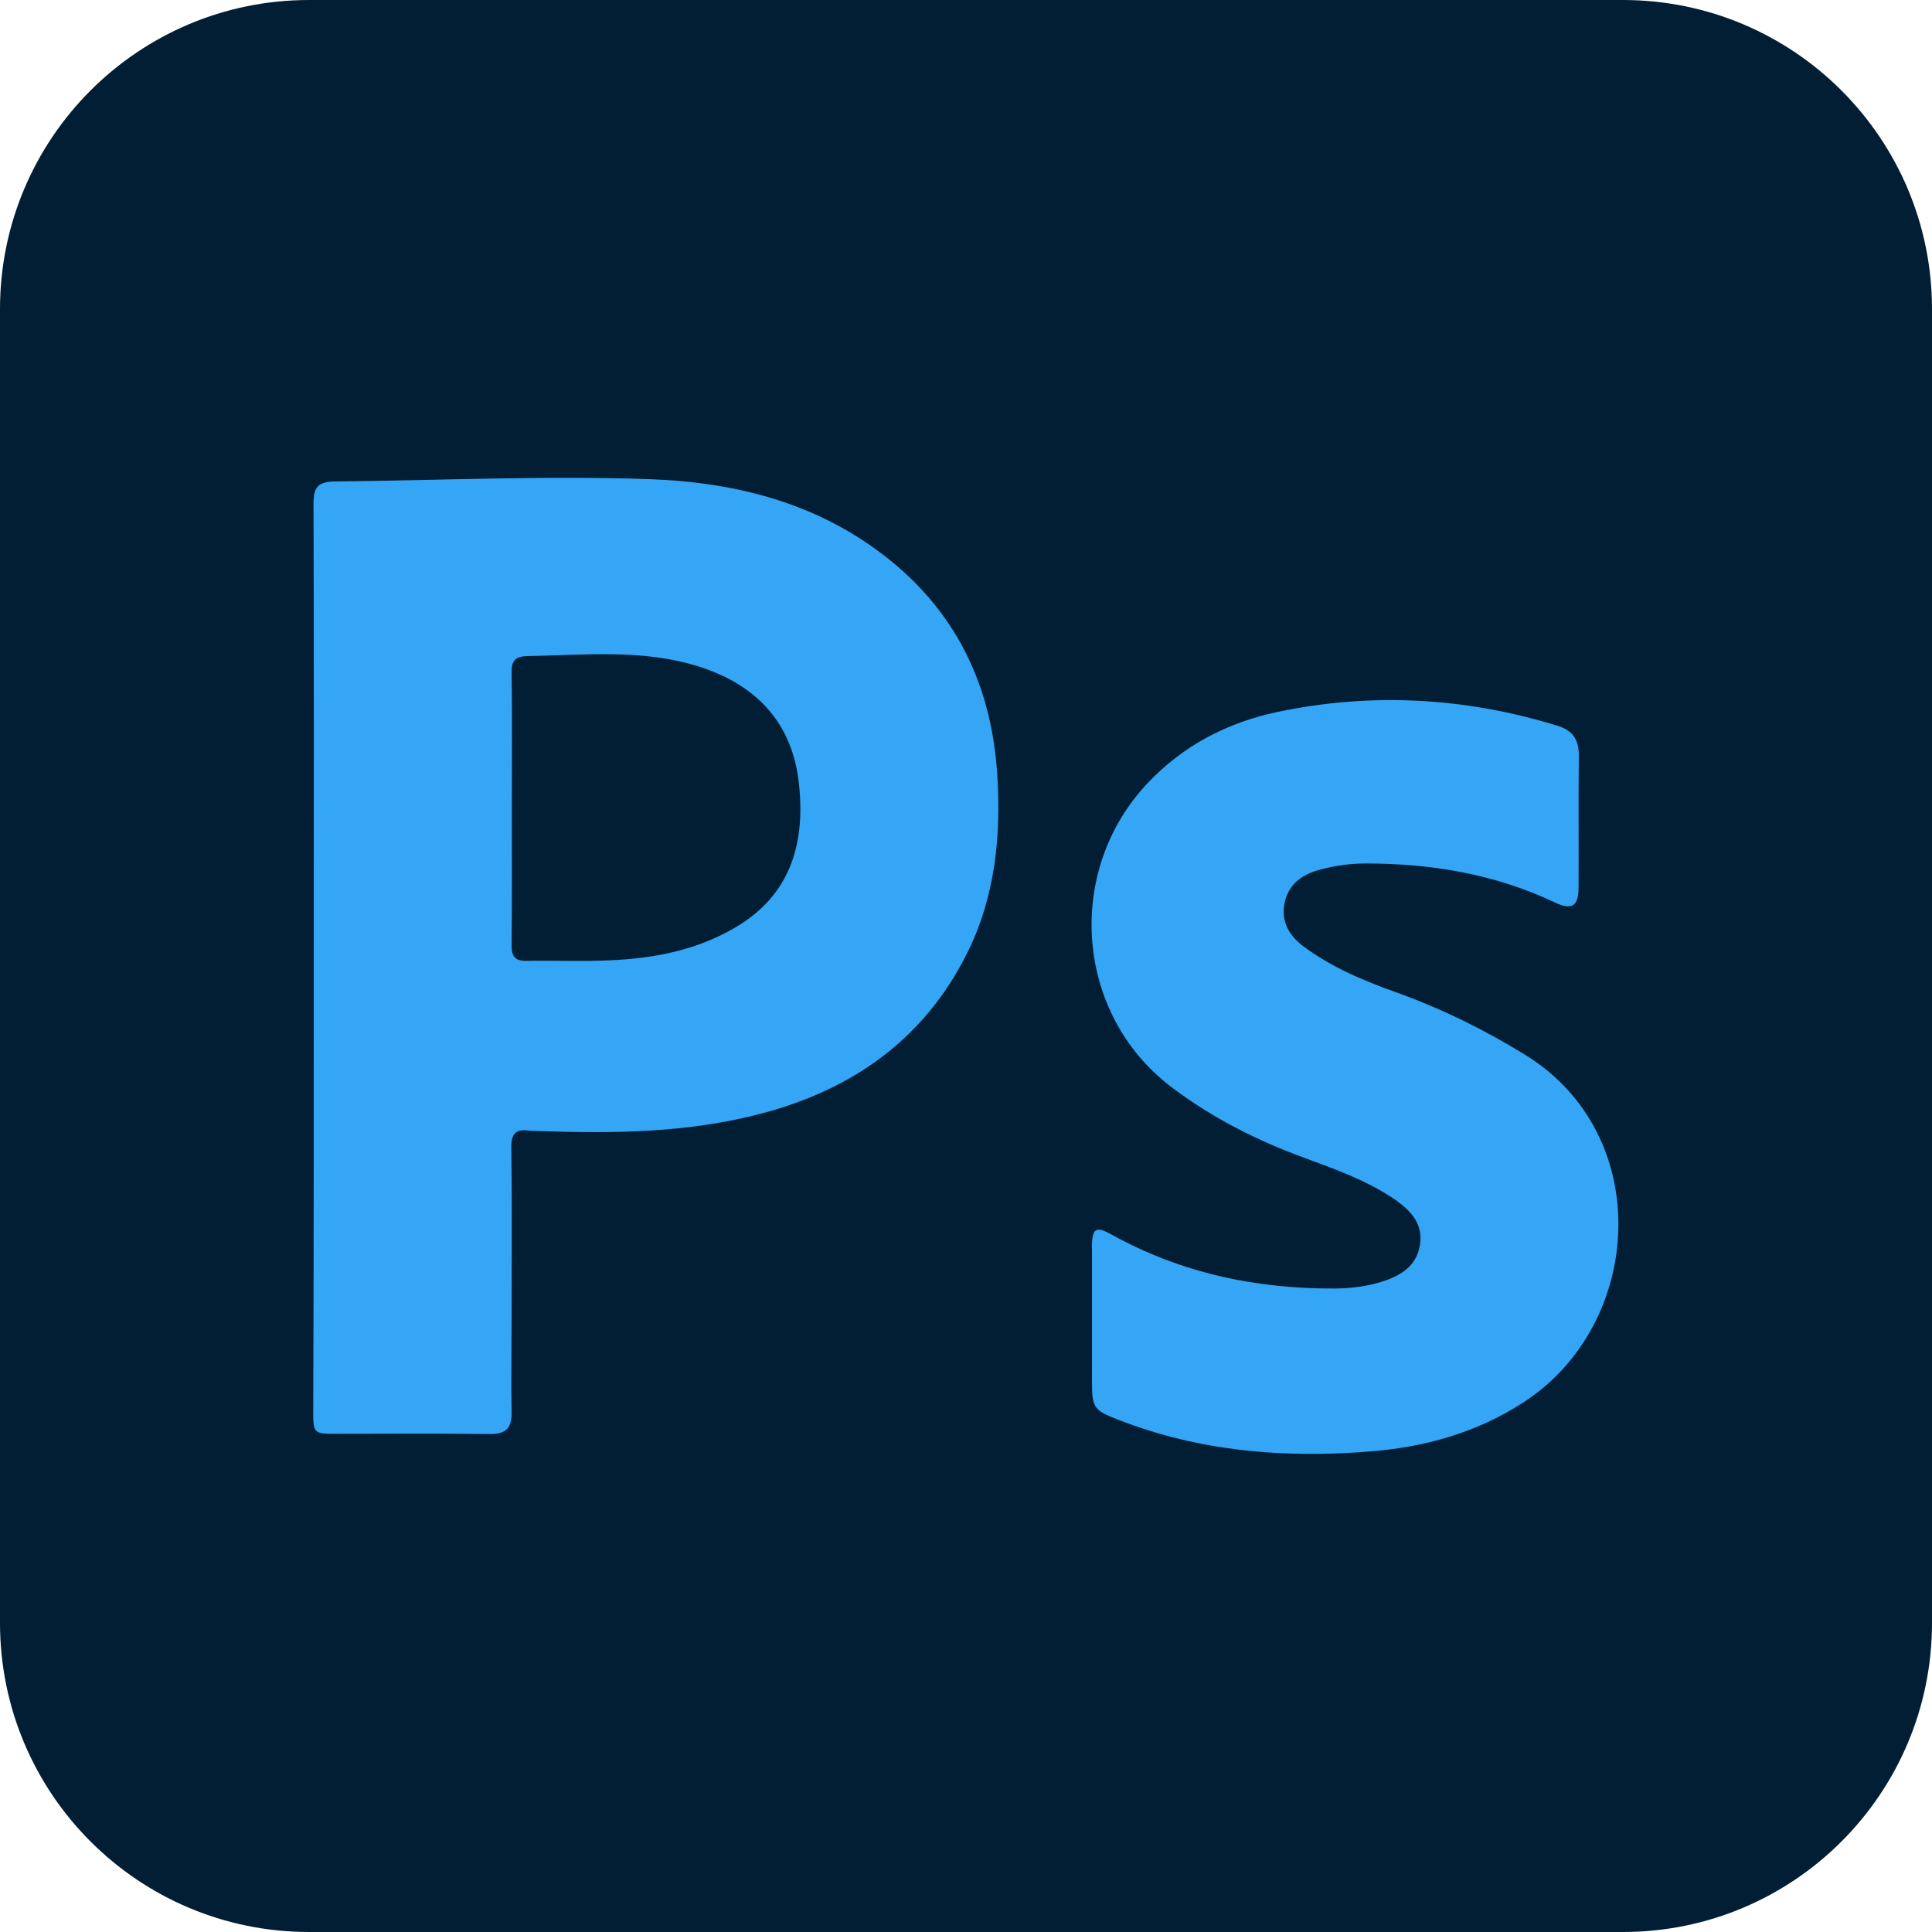
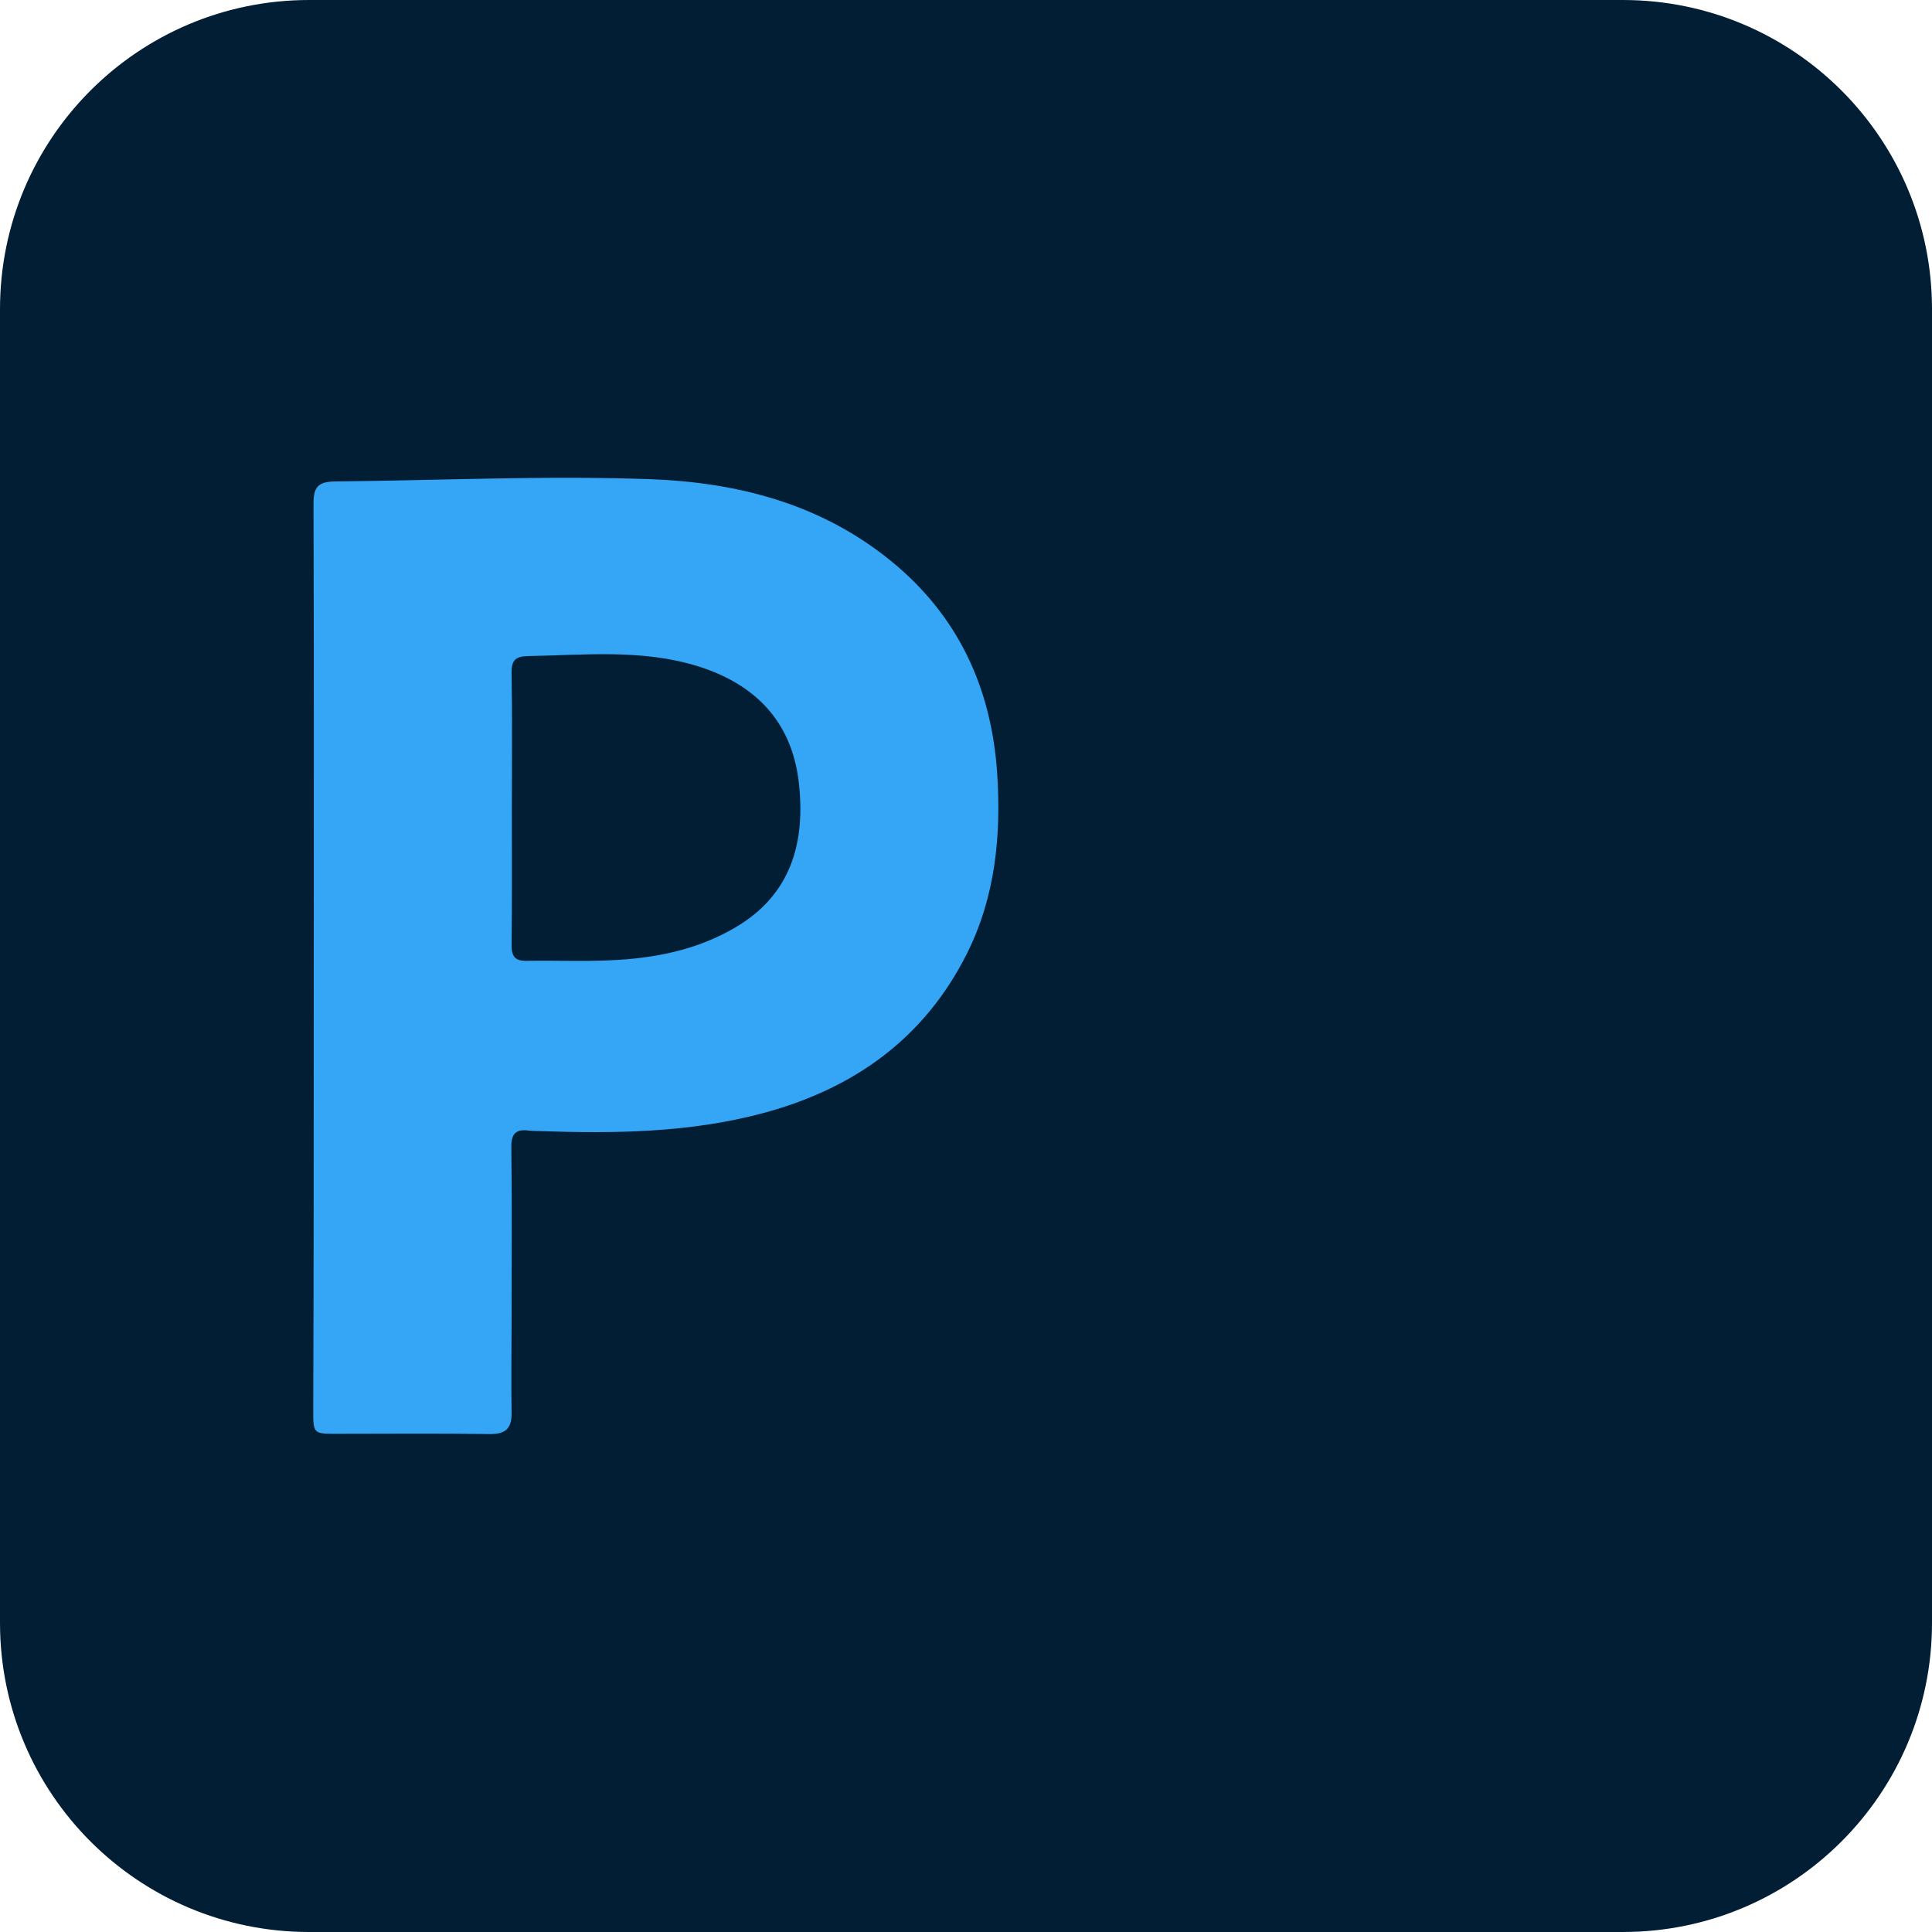
<svg xmlns="http://www.w3.org/2000/svg" version="1.1" id="Layer_1" x="0px" y="0px" viewBox="0 0 75 75" style="enable-background:new 0 0 75 75;" xml:space="preserve">
  <style type="text/css">
	.st0{fill:#011E35;}
	.st1{fill:#35A5F6;}
</style>
  <g>
    <path class="st0" d="M63,75H12C5.37,75,0,69.63,0,63V12C0,5.37,5.37,0,12,0h51c6.63,0,12,5.37,12,12v51C75,69.63,69.63,75,63,75z" />
  </g>
  <g>
    <path class="st1" d="M12.18,37.15c0-5.87,0.01-11.73-0.01-17.6c0-0.65,0.18-0.85,0.84-0.86c4.06-0.04,8.12-0.23,12.18-0.09   c3.43,0.12,6.66,0.95,9.39,3.17c2.62,2.13,3.91,4.94,4.13,8.25c0.16,2.41-0.07,4.79-1.17,6.99c-1.66,3.32-4.42,5.27-7.95,6.21   c-2.82,0.75-5.71,0.79-8.6,0.69c-0.15-0.01-0.31,0-0.46-0.02c-0.5-0.07-0.69,0.12-0.68,0.65c0.03,2.26,0.01,4.52,0.01,6.78   c0,1.17-0.02,2.35,0,3.52c0.01,0.62-0.24,0.84-0.86,0.83c-2-0.03-4-0.01-6-0.01c-0.81,0-0.84-0.03-0.84-0.85   C12.18,48.93,12.18,43.04,12.18,37.15z M19.87,31.41c0,1.76,0.01,3.52-0.01,5.28c0,0.45,0.14,0.62,0.6,0.61   c1.06-0.02,2.13,0.03,3.19-0.02c1.73-0.07,3.4-0.39,4.92-1.29c2.16-1.28,2.7-3.31,2.44-5.61c-0.27-2.36-1.68-3.82-3.93-4.52   c-2.17-0.67-4.39-0.43-6.6-0.39c-0.48,0.01-0.63,0.18-0.62,0.66C19.89,27.89,19.87,29.65,19.87,31.41z" />
-     <path class="st1" d="M42.39,51.16c0-0.93,0-1.87,0-2.8c0.01-0.69,0.16-0.77,0.77-0.43c2.71,1.5,5.63,2.11,8.7,2.09   c0.63-0.01,1.26-0.09,1.86-0.29c0.69-0.23,1.27-0.6,1.4-1.39c0.14-0.8-0.34-1.33-0.92-1.74c-1.08-0.75-2.31-1.19-3.53-1.64   c-1.87-0.68-3.63-1.57-5.21-2.77c-3.73-2.84-4.14-8.39-0.89-11.81c1.38-1.45,3.08-2.33,5.01-2.74c3.66-0.77,7.29-0.57,10.87,0.53   c0.63,0.19,0.85,0.57,0.84,1.2c-0.02,1.69,0,3.39-0.01,5.08c0,0.73-0.26,0.9-0.93,0.58c-2.32-1.1-4.79-1.51-7.33-1.51   c-0.59,0-1.17,0.08-1.74,0.23c-0.68,0.17-1.25,0.54-1.41,1.29c-0.15,0.71,0.16,1.27,0.72,1.69c1.11,0.83,2.37,1.35,3.66,1.81   c1.74,0.63,3.39,1.44,4.96,2.41c5.06,3.12,4.6,10.47-0.07,13.49c-1.83,1.19-3.87,1.75-6.02,1.91c-3.3,0.26-6.55-0.01-9.67-1.22   c-0.99-0.38-1.06-0.47-1.06-1.5C42.39,52.81,42.39,51.99,42.39,51.16z" />
  </g>
</svg>